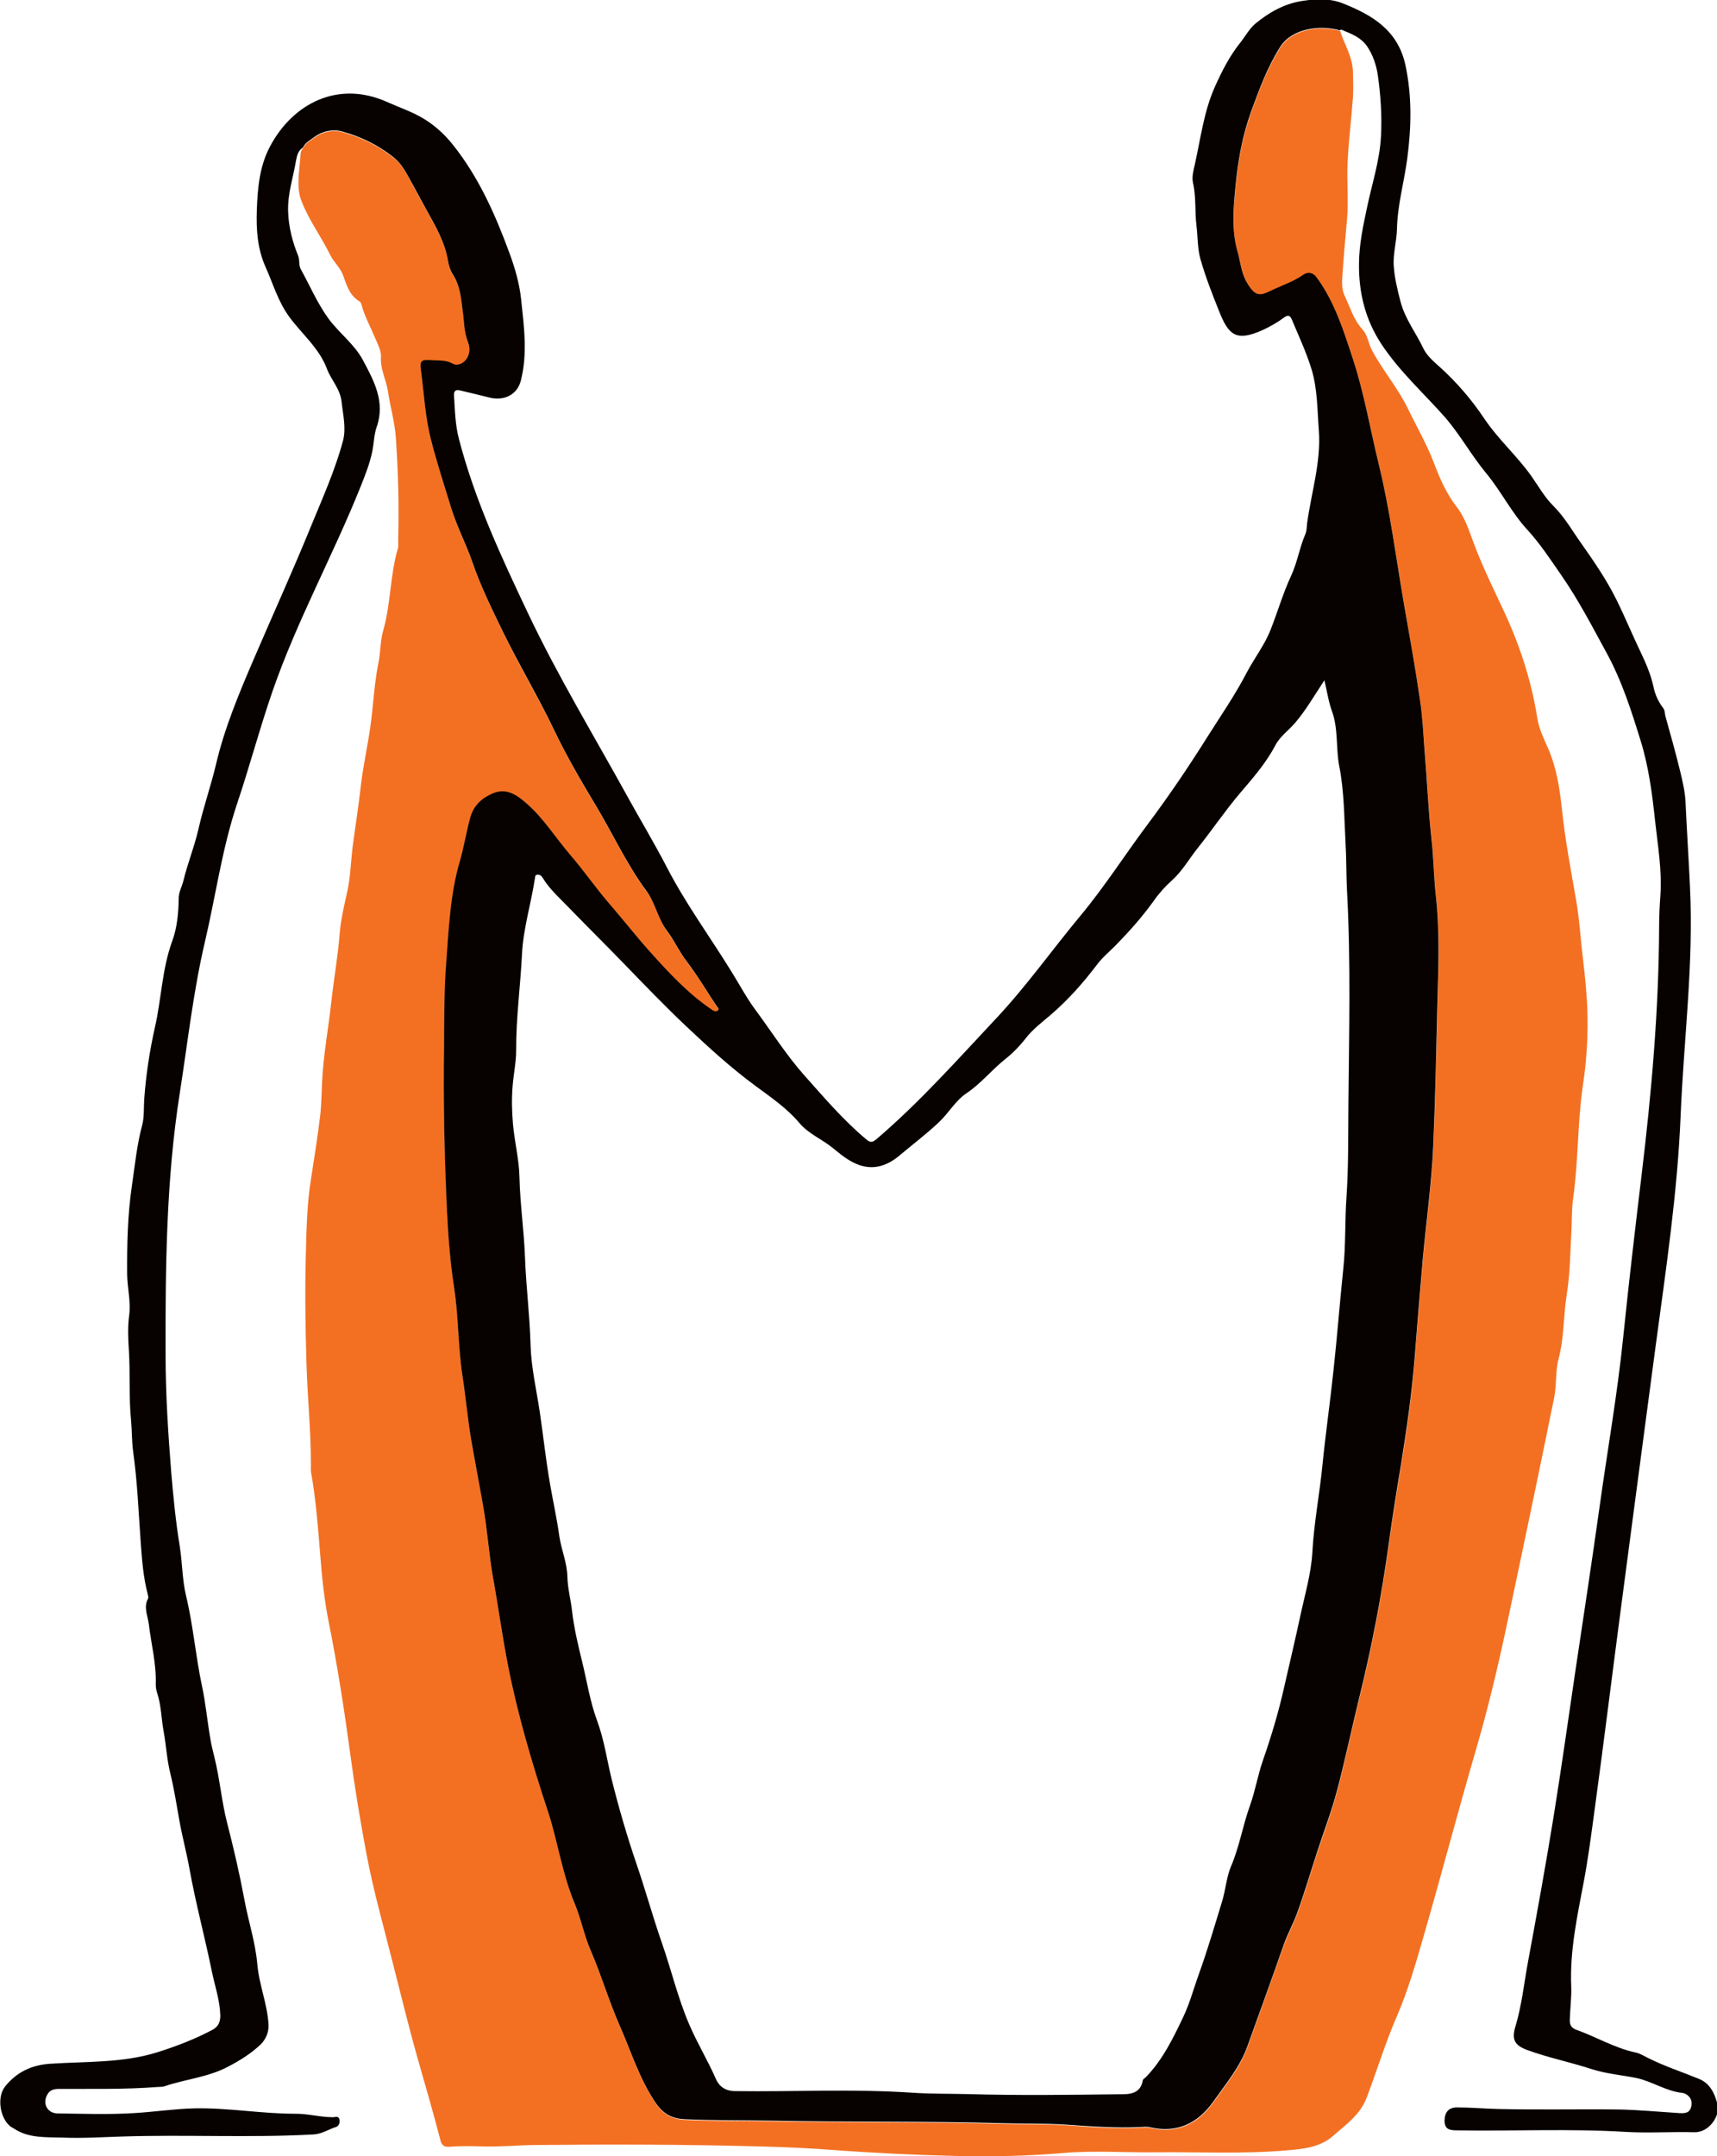
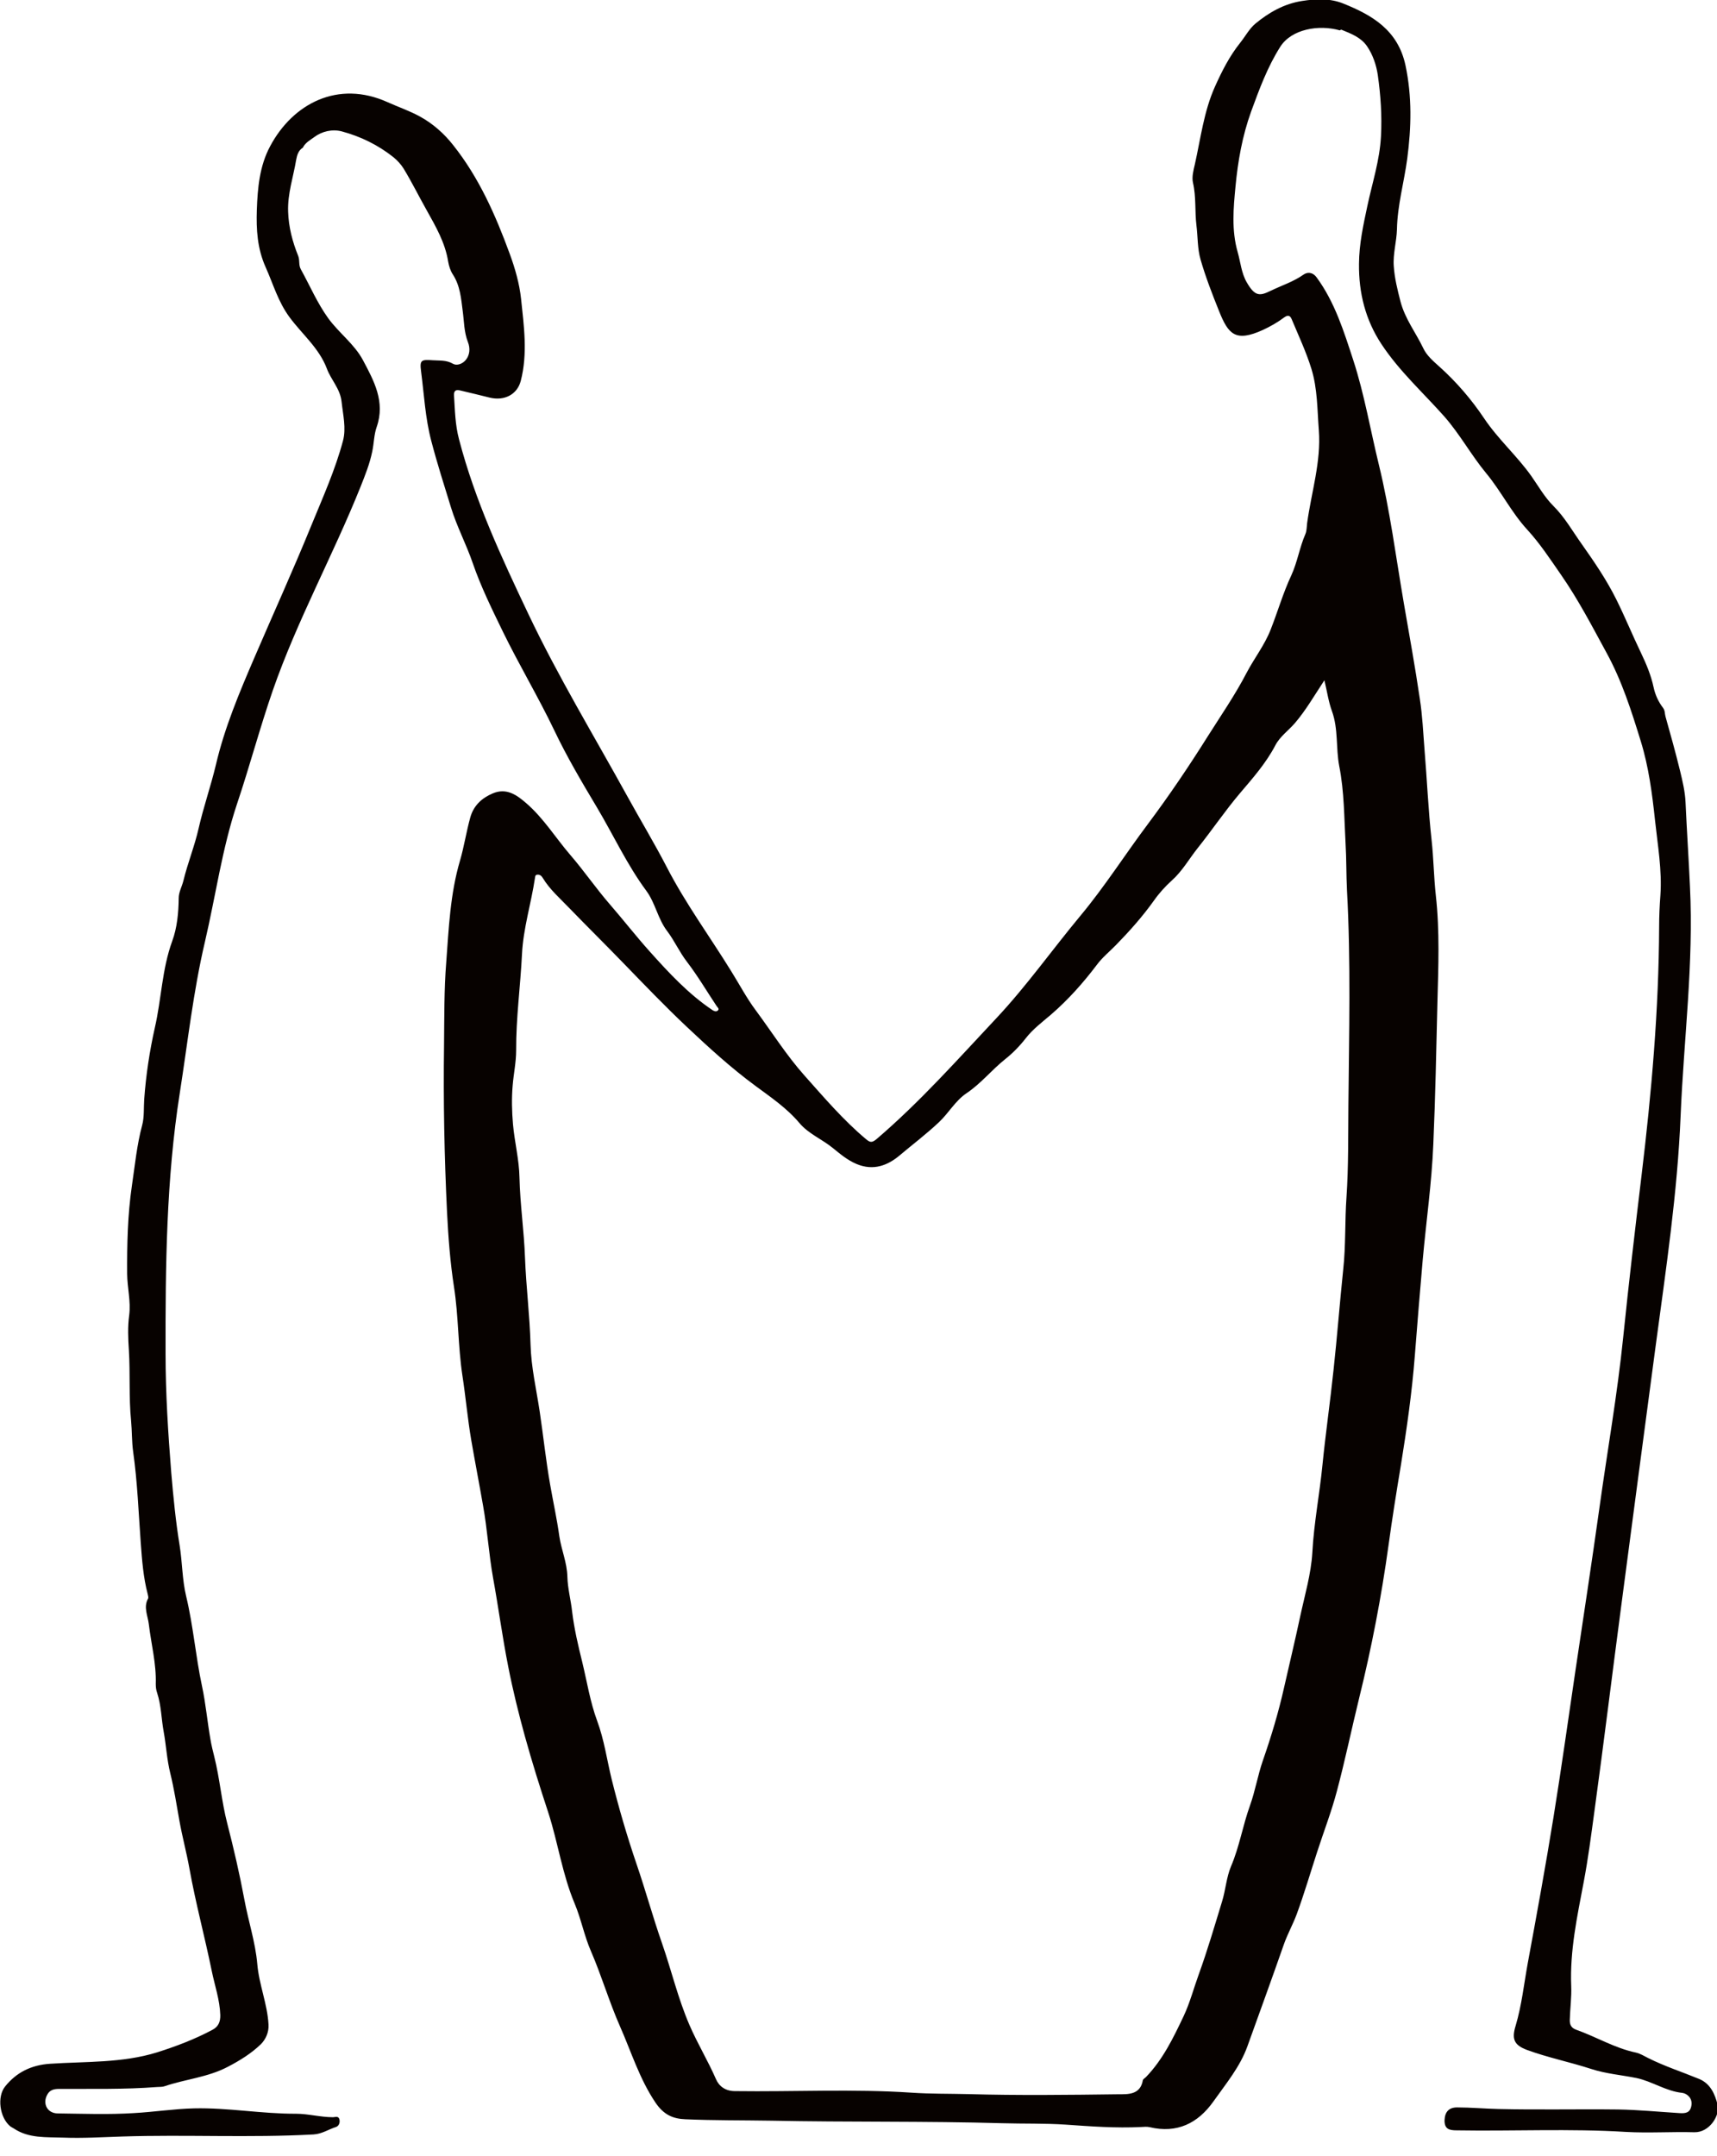
<svg xmlns="http://www.w3.org/2000/svg" id="Layer_2" viewBox="0 0 108.58 136.34">
  <defs>
    <style>.cls-1{fill:#070200;}.cls-1,.cls-2{stroke-width:0px;}.cls-2{fill:#f37022;}</style>
  </defs>
  <g id="Layer_1-2">
-     <path class="cls-2" d="M84.73,1.92c.29.88.81,1.69.83,2.65.01.52.03,1.04,0,1.56-.1,1.37-.27,2.74-.34,4.12-.06,1.22.07,2.45-.04,3.66-.11,1.18-.21,2.35-.29,3.53-.03.4-.04.86.12,1.21.36.74.57,1.55,1.15,2.18.33.36.37.88.6,1.32.69,1.28,1.64,2.39,2.28,3.7.55,1.14,1.19,2.24,1.64,3.43.37.97.78,1.93,1.43,2.76.54.69.79,1.52,1.09,2.32.58,1.56,1.33,3.03,2.02,4.54.95,2.08,1.64,4.25,2,6.53.1.66.42,1.3.69,1.92.51,1.18.71,2.43.85,3.7.2,1.97.57,3.91.91,5.86.21,1.21.28,2.46.43,3.69.14,1.18.26,2.36.29,3.53.02,1-.01,2.02-.11,3.03-.05.57-.13,1.13-.21,1.69-.32,2.31-.26,4.64-.59,6.95-.09.62-.07,1.26-.1,1.9-.08,1.38-.08,2.78-.3,4.14-.22,1.36-.16,2.74-.52,4.09-.21.78-.11,1.64-.28,2.46-.41,2.01-.82,4.02-1.24,6.03-.58,2.79-1.17,5.58-1.76,8.37-.58,2.73-1.23,5.44-2.02,8.12-1.09,3.75-2.08,7.52-3.16,11.27-.52,1.8-1.02,3.6-1.77,5.33-.72,1.66-1.25,3.4-1.89,5.1-.42,1.12-1.3,1.71-2.1,2.42-.87.78-1.95.86-3.02.95-2.77.24-5.54.09-8.31.12-1.9.02-3.81-.12-5.7.04-2.29.19-4.57.25-6.85.19-2.56-.06-5.11-.18-7.66-.37-1.56-.12-3.12-.19-4.69-.23-4.77-.13-9.54-.14-14.31-.09-1.07.01-2.14.12-3.22.09-.72-.02-1.44-.04-2.16.02-.35.03-.5-.12-.57-.42-.43-1.66-.91-3.31-1.38-4.96-.57-1.99-1.06-4-1.57-6-.59-2.37-1.27-4.72-1.72-7.11-.39-2.08-.74-4.17-1.02-6.27-.38-2.81-.81-5.61-1.37-8.4-.28-1.39-.43-2.83-.54-4.27-.14-1.74-.27-3.49-.58-5.22-.03-.17,0-.36-.01-.54,0-2.13-.22-4.24-.28-6.37-.07-2.27-.1-4.55-.04-6.82.04-1.61.07-3.24.33-4.84.21-1.34.42-2.67.58-4.01.08-.71.08-1.42.12-2.13.08-1.7.4-3.36.58-5.03.16-1.45.42-2.88.53-4.33.07-.89.29-1.78.48-2.65.2-.91.22-1.83.33-2.75.16-1.27.37-2.52.51-3.79.14-1.31.44-2.59.62-3.89.19-1.34.24-2.69.51-4.03.14-.66.11-1.37.3-2.04.49-1.7.43-3.5.93-5.19.05-.17.01-.36.02-.54.06-2.17,0-4.35-.15-6.51-.07-.95-.35-1.91-.49-2.86-.11-.74-.49-1.41-.45-2.18.03-.44-.21-.84-.37-1.23-.29-.7-.66-1.36-.86-2.1-.02-.07-.05-.17-.11-.2-.64-.37-.83-1.03-1.05-1.65-.18-.5-.59-.84-.81-1.28-.57-1.17-1.37-2.23-1.83-3.44-.33-.86-.14-1.81-.07-2.71.01-.18,0-.44.17-.61.15-.32.47-.49.72-.67.49-.37,1.15-.52,1.75-.36,1.19.32,2.29.86,3.26,1.63.25.2.48.44.65.73.52.86.95,1.75,1.45,2.62.59,1.04,1.17,2.05,1.36,3.25.05.28.14.59.3.82.46.7.52,1.51.62,2.3.09.66.08,1.32.33,1.97.14.38.14.84-.18,1.18-.2.21-.52.33-.77.19-.41-.24-.84-.19-1.27-.22-.75-.05-.83-.02-.74.72.19,1.46.26,2.92.64,4.37.38,1.42.82,2.82,1.25,4.22.37,1.21.97,2.33,1.38,3.53.51,1.48,1.21,2.9,1.9,4.32,1.03,2.12,2.24,4.14,3.26,6.26.79,1.66,1.74,3.26,2.68,4.84,1.05,1.76,1.91,3.64,3.14,5.3.57.77.73,1.77,1.32,2.55.46.61.78,1.32,1.25,1.94.68.88,1.25,1.85,1.87,2.79.06.09.2.18.06.29-.1.08-.22.03-.33-.04-1.52-1.03-2.75-2.35-3.96-3.7-.87-.97-1.67-2-2.52-2.98-.88-1-1.62-2.1-2.49-3.11-.94-1.09-1.7-2.34-2.8-3.29-.61-.52-1.25-1-2.12-.62-.69.3-1.21.77-1.42,1.52-.25.9-.39,1.84-.65,2.73-.62,2.1-.71,4.27-.87,6.42-.13,1.74-.11,3.5-.14,5.25-.05,3.52.02,7.05.19,10.57.08,1.58.2,3.17.44,4.72.29,1.86.25,3.74.53,5.59.2,1.36.33,2.74.56,4.09.24,1.38.51,2.77.75,4.16.26,1.5.35,3.04.63,4.55.34,1.87.59,3.76.96,5.62.29,1.48.65,2.94,1.05,4.39.45,1.63.97,3.25,1.49,4.86.62,1.89.88,3.88,1.66,5.73.41.97.62,2.05,1.03,3.01.68,1.56,1.15,3.2,1.84,4.76.72,1.62,1.23,3.32,2.25,4.83.52.76,1.1,1,1.88,1.04,1.81.08,3.62.06,5.44.09,4.87.09,9.74.02,14.61.16,1.33.04,2.66,0,4,.09,1.58.11,3.18.24,4.77.15.18,0,.37-.03.54.01,1.73.41,3.05-.24,4.03-1.62.79-1.12,1.69-2.19,2.16-3.51.77-2.14,1.54-4.28,2.3-6.43.23-.65.57-1.26.81-1.9.48-1.3.87-2.64,1.3-3.96.42-1.27.9-2.53,1.24-3.82.52-1.95.93-3.93,1.41-5.89.79-3.19,1.41-6.42,1.86-9.68.23-1.69.51-3.37.78-5.05.38-2.29.7-4.6.88-6.91.16-2.02.32-4.05.5-6.07.22-2.44.57-4.87.67-7.31.13-2.99.19-5.99.26-8.98.05-2.25.15-4.5-.1-6.75-.13-1.17-.14-2.35-.27-3.52-.21-1.92-.29-3.84-.45-5.76-.09-1.05-.14-2.1-.29-3.14-.31-2.04-.68-4.07-1.02-6.1-.5-2.91-.87-5.84-1.57-8.71-.54-2.21-.92-4.47-1.62-6.62-.59-1.8-1.16-3.66-2.32-5.24-.27-.36-.6-.33-.82-.18-.65.46-1.39.69-2.09,1.03-.65.32-.98.39-1.51-.54-.33-.59-.38-1.27-.57-1.9-.4-1.39-.27-2.79-.14-4.15.15-1.59.43-3.2.99-4.75.51-1.42,1.03-2.81,1.84-4.09.71-1.12,2.43-1.43,3.77-1.04Z" />
    <path class="cls-1" d="M84.73,1.92c-1.34-.38-3.06-.08-3.77,1.04-.81,1.28-1.32,2.67-1.84,4.09-.56,1.55-.84,3.15-.99,4.75-.13,1.35-.26,2.76.14,4.15.18.63.23,1.31.57,1.9.53.93.85.86,1.51.54.7-.34,1.44-.57,2.09-1.03.22-.15.55-.18.82.18,1.16,1.58,1.73,3.44,2.32,5.24.7,2.15,1.08,4.41,1.62,6.62.7,2.87,1.07,5.8,1.57,8.71.35,2.03.72,4.06,1.02,6.1.16,1.04.21,2.09.29,3.14.16,1.92.24,3.85.45,5.76.13,1.17.14,2.35.27,3.52.25,2.25.16,4.5.1,6.75-.07,2.99-.13,5.99-.26,8.98-.1,2.44-.45,4.87-.67,7.31-.18,2.02-.34,4.05-.5,6.07-.18,2.32-.51,4.62-.88,6.91-.28,1.68-.55,3.37-.78,5.05-.45,3.26-1.07,6.48-1.86,9.68-.48,1.96-.89,3.94-1.41,5.89-.34,1.29-.83,2.55-1.24,3.82-.43,1.32-.82,2.65-1.3,3.96-.24.64-.58,1.25-.81,1.9-.75,2.15-1.53,4.29-2.3,6.43-.47,1.32-1.37,2.39-2.16,3.51-.98,1.38-2.3,2.03-4.03,1.62-.17-.04-.36-.02-.54-.01-1.6.08-3.19-.04-4.77-.15-1.34-.09-2.67-.05-4-.09-4.87-.14-9.74-.06-14.61-.16-1.81-.03-3.63-.01-5.44-.09-.78-.03-1.36-.28-1.88-1.04-1.02-1.51-1.53-3.2-2.25-4.83-.69-1.56-1.16-3.19-1.84-4.76-.42-.96-.62-2.03-1.03-3.01-.78-1.85-1.05-3.84-1.66-5.73-.53-1.61-1.04-3.23-1.49-4.86-.4-1.45-.76-2.91-1.05-4.39-.37-1.87-.62-3.75-.96-5.62-.27-1.51-.36-3.05-.63-4.55-.24-1.38-.51-2.77-.75-4.16-.23-1.35-.35-2.73-.56-4.09-.28-1.86-.24-3.73-.53-5.59-.24-1.55-.36-3.13-.44-4.72-.17-3.52-.24-7.05-.19-10.57.02-1.75,0-3.51.14-5.25.16-2.15.25-4.32.87-6.42.26-.89.4-1.83.65-2.73.21-.75.73-1.23,1.42-1.52.87-.37,1.52.1,2.12.62,1.1.95,1.86,2.2,2.8,3.29.87,1.01,1.62,2.11,2.49,3.11.85.98,1.65,2.01,2.52,2.98,1.21,1.35,2.44,2.68,3.96,3.7.11.07.23.12.33.04.14-.11,0-.2-.06-.29-.62-.93-1.19-1.9-1.87-2.79-.48-.62-.79-1.33-1.25-1.94-.6-.78-.75-1.77-1.32-2.55-1.23-1.66-2.09-3.54-3.14-5.3-.95-1.59-1.89-3.18-2.68-4.84-1.02-2.13-2.23-4.15-3.26-6.26-.69-1.42-1.39-2.84-1.9-4.32-.41-1.2-1.01-2.32-1.38-3.53-.43-1.4-.88-2.8-1.25-4.22-.38-1.45-.45-2.91-.64-4.37-.1-.74,0-.77.74-.72.43.03.86-.02,1.27.22.24.14.57.02.77-.19.32-.34.33-.8.18-1.18-.25-.64-.24-1.31-.33-1.97-.1-.78-.16-1.59-.62-2.3-.16-.24-.25-.54-.3-.82-.19-1.2-.78-2.21-1.36-3.25-.49-.87-.93-1.76-1.45-2.62-.18-.29-.41-.53-.65-.73-.97-.77-2.07-1.31-3.26-1.63-.6-.16-1.26-.01-1.75.36-.24.18-.57.35-.72.67-.29.17-.37.5-.42.76-.18,1.09-.55,2.14-.51,3.28.03.99.28,1.92.64,2.81.11.29.01.57.17.85.57,1.03,1.03,2.12,1.73,3.09.68.93,1.65,1.63,2.19,2.64.69,1.3,1.43,2.63.87,4.23-.17.48-.17,1.03-.28,1.55-.16.78-.45,1.5-.74,2.23-1.74,4.34-4.01,8.45-5.55,12.88-.82,2.37-1.46,4.79-2.26,7.17-.95,2.85-1.35,5.81-2.03,8.72-.74,3.15-1.09,6.37-1.59,9.56-.86,5.47-.91,10.97-.9,16.48,0,2.51.16,5.03.36,7.54.13,1.53.28,3.07.53,4.6.17,1.05.16,2.16.41,3.2.45,1.87.6,3.79,1,5.67.24,1.11.34,2.27.54,3.4.06.36.15.72.24,1.08.35,1.39.46,2.83.82,4.22.41,1.59.78,3.19,1.08,4.8.25,1.37.7,2.71.82,4.09.11,1.31.64,2.53.71,3.83.03.5-.19.95-.48,1.24-.6.58-1.32,1.03-2.09,1.43-1.27.67-2.68.78-4,1.23-.14.05-.31.04-.47.05-2.07.16-4.14.11-6.21.12-.31,0-.58.06-.74.36-.32.57,0,1.19.67,1.19,1.6.02,3.2.08,4.8-.02,1.27-.07,2.55-.27,3.81-.3,2.15-.05,4.29.35,6.45.34.77,0,1.55.22,2.34.22.13,0,.33-.1.4.12.06.22-.03.44-.22.5-.47.15-.88.44-1.42.47-4.03.22-8.06,0-12.09.13-1.25.04-2.5.12-3.75.07-1.05-.04-2.16.06-3.11-.58-.08-.05-.17-.09-.24-.15-.65-.55-.83-1.85-.31-2.5.72-.9,1.66-1.36,2.84-1.44,2.27-.15,4.57-.04,6.77-.72,1.2-.38,2.39-.83,3.51-1.43.38-.2.5-.52.49-.93-.03-.96-.35-1.86-.54-2.79-.44-2.16-1.02-4.29-1.41-6.47-.18-1-.45-2-.63-3-.18-1.01-.34-2.04-.58-3.02-.22-.88-.26-1.77-.42-2.64-.15-.81-.15-1.65-.41-2.44-.07-.2-.09-.38-.09-.58.04-1.28-.29-2.52-.44-3.78-.06-.52-.35-1.07-.05-1.61.04-.07,0-.2-.02-.29-.28-1.06-.36-2.16-.44-3.24-.14-1.92-.21-3.85-.48-5.76-.09-.64-.07-1.3-.13-1.95-.15-1.49-.05-2.98-.14-4.47-.05-.75-.08-1.48.02-2.22.11-.87-.12-1.73-.13-2.61-.01-1.86.03-3.73.3-5.57.19-1.27.31-2.57.65-3.83.14-.52.09-1.1.13-1.65.11-1.52.34-3.04.67-4.51.42-1.82.45-3.7,1.1-5.48.31-.84.4-1.79.41-2.71,0-.4.21-.74.3-1.12.27-1.11.71-2.19.96-3.3.31-1.36.77-2.67,1.09-4.01.55-2.36,1.48-4.56,2.43-6.77,1.2-2.79,2.46-5.56,3.61-8.38.72-1.76,1.51-3.51,2-5.35.21-.79,0-1.64-.09-2.47-.09-.83-.67-1.38-.93-2.09-.49-1.3-1.57-2.18-2.36-3.25-.73-.99-1.03-2.09-1.51-3.16-.53-1.18-.6-2.38-.56-3.62.05-1.39.17-2.78.84-4.03,1.43-2.69,4.29-4.22,7.45-2.78.67.3,1.37.54,2.01.89.83.45,1.55,1.09,2.12,1.82,1.63,2.05,2.68,4.43,3.57,6.86.34.92.62,1.91.72,2.85.18,1.72.43,3.47-.02,5.2-.22.84-1.01,1.28-1.97,1.05-.62-.15-1.24-.31-1.86-.45-.25-.06-.41-.01-.39.32.06.93.07,1.84.32,2.78,1.01,3.87,2.68,7.45,4.38,11.03,1.88,3.96,4.15,7.7,6.26,11.53.83,1.51,1.72,2.98,2.51,4.51,1.19,2.3,2.72,4.38,4.07,6.57.51.82.97,1.69,1.53,2.44,1.03,1.39,1.95,2.86,3.11,4.16,1.24,1.39,2.44,2.8,3.87,4,.26.22.38.24.67,0,2.75-2.35,5.15-5.06,7.61-7.68,1.89-2.02,3.5-4.3,5.28-6.44,1.55-1.86,2.84-3.9,4.29-5.83,1.33-1.78,2.58-3.63,3.76-5.51.84-1.33,1.74-2.63,2.47-4.04.48-.91,1.13-1.74,1.51-2.71.45-1.14.79-2.33,1.31-3.44.39-.85.52-1.76.89-2.61.09-.21.08-.46.11-.69.27-1.96.89-3.88.74-5.87-.1-1.3-.08-2.63-.47-3.89-.33-1.07-.81-2.09-1.24-3.12-.08-.19-.19-.34-.48-.13-.41.31-.87.57-1.34.79-1.74.79-2.19.29-2.78-1.19-.43-1.07-.85-2.15-1.17-3.26-.2-.69-.17-1.44-.26-2.16-.11-.89-.01-1.8-.22-2.7-.08-.36.03-.78.12-1.16.37-1.65.57-3.35,1.27-4.91.44-.98.92-1.93,1.6-2.78.32-.4.57-.88.95-1.2.86-.71,1.81-1.26,2.96-1.44.9-.14,1.78-.17,2.6.16,1.84.74,3.46,1.68,3.94,3.91.42,1.99.37,3.93.11,5.91-.2,1.49-.62,2.94-.65,4.46-.02.77-.26,1.55-.2,2.34.05.75.23,1.47.42,2.21.29,1.12.98,1.99,1.45,2.98.21.45.64.82,1.02,1.16,1.08.97,2.03,2.08,2.82,3.26.89,1.33,2.09,2.38,3,3.67.44.63.83,1.32,1.37,1.86.73.72,1.23,1.62,1.81,2.43.79,1.12,1.57,2.26,2.19,3.51.55,1.11,1.02,2.26,1.56,3.38.32.67.63,1.4.79,2.16.1.47.3.91.59,1.29.14.18.11.37.16.55.32,1.14.64,2.28.92,3.43.16.66.32,1.33.35,2,.08,1.78.2,3.56.28,5.34.24,4.84-.39,9.64-.59,14.46-.2,4.9-.93,9.73-1.58,14.58-.73,5.44-1.44,10.88-2.16,16.31-.58,4.39-1.12,8.79-1.72,13.17-.2,1.47-.39,2.95-.67,4.42-.41,2.17-.88,4.33-.79,6.58.03.69-.07,1.42-.09,2.13-.01.32.1.52.41.63,1.27.45,2.43,1.16,3.76,1.44.28.06.53.22.79.35,1.04.52,2.15.88,3.22,1.32.72.3,1,.96,1.17,1.64.16.67-.52,1.75-1.47,1.73-1.44-.04-2.88.06-4.32-.02-3.57-.22-7.14-.04-10.71-.1-.46,0-.78-.07-.77-.64.02-.51.26-.81.79-.81.87,0,1.74.08,2.61.1,2.52.06,5.04,0,7.56.03,1.3.02,2.6.15,3.9.23.36.02.67,0,.75-.47.09-.5-.31-.78-.58-.81-1.04-.11-1.9-.73-2.9-.94-.95-.19-1.93-.27-2.85-.57-1.35-.44-2.75-.72-4.08-1.21-.82-.31-.96-.7-.7-1.54.38-1.28.52-2.61.76-3.93.57-3.08,1.13-6.15,1.63-9.24.5-3.09.93-6.19,1.39-9.29.51-3.41,1.03-6.82,1.51-10.24.5-3.61,1.14-7.21,1.51-10.84.35-3.41.75-6.82,1.16-10.23.63-5.22,1.09-10.45,1.11-15.71,0-.66.03-1.32.08-1.98.11-1.6-.17-3.17-.34-4.75-.18-1.69-.4-3.38-.9-5-.59-1.91-1.19-3.81-2.17-5.6-.91-1.67-1.78-3.35-2.87-4.92-.68-.98-1.34-1.99-2.15-2.87-1-1.09-1.65-2.43-2.59-3.56-.95-1.15-1.65-2.45-2.64-3.58-1.34-1.51-2.86-2.88-3.98-4.58-1.01-1.53-1.44-3.23-1.42-5.08.01-1.26.27-2.44.53-3.66.31-1.46.78-2.88.86-4.4.07-1.31-.02-2.6-.2-3.87-.09-.62-.31-1.29-.69-1.84-.39-.56-1.02-.79-1.63-1.04ZM83.75,43.02c-.65.99-1.17,1.89-1.85,2.69-.41.48-.96.86-1.25,1.42-.59,1.13-1.43,2.08-2.23,3.02-.95,1.12-1.77,2.34-2.69,3.49-.54.68-.96,1.44-1.62,2.03-.42.38-.81.81-1.14,1.28-.72,1.01-1.54,1.93-2.41,2.82-.4.41-.85.77-1.19,1.23-.87,1.15-1.81,2.21-2.91,3.16-.55.47-1.15.92-1.59,1.49-.39.5-.84.96-1.31,1.33-.85.68-1.53,1.54-2.44,2.15-.7.47-1.12,1.24-1.72,1.81-.8.76-1.68,1.42-2.52,2.13-.74.62-1.64.98-2.7.54-.6-.25-1.06-.65-1.53-1.03-.68-.55-1.53-.89-2.1-1.57-.79-.94-1.81-1.63-2.77-2.34-1.55-1.14-2.97-2.44-4.36-3.75-1.37-1.29-2.68-2.66-4-4.02-1.12-1.16-2.26-2.28-3.38-3.44-.6-.63-1.27-1.2-1.72-1.95-.07-.11-.17-.22-.34-.2-.14.01-.13.11-.15.21-.24,1.61-.74,3.18-.82,4.81-.1,2.03-.38,4.05-.37,6.09,0,.75-.16,1.48-.22,2.22-.07.81-.05,1.64.02,2.45.1,1.13.39,2.24.41,3.37.04,1.7.29,3.38.35,5.07.07,1.84.3,3.66.35,5.49.04,1.45.37,2.84.58,4.24.23,1.54.39,3.09.66,4.62.19,1.09.43,2.17.58,3.26.13.87.49,1.67.51,2.57.02.74.22,1.46.3,2.2.13,1.08.38,2.14.64,3.19.3,1.24.5,2.52.94,3.71.45,1.21.62,2.47.92,3.7.45,1.81.97,3.59,1.57,5.35.57,1.66,1.03,3.35,1.61,5.01.6,1.72,1.01,3.49,1.74,5.18.51,1.18,1.17,2.26,1.68,3.43.2.46.61.75,1.2.75,3.73.05,7.46-.15,11.19.1,1.19.08,2.38.06,3.57.09,3.16.09,6.32.05,9.48.01.61,0,1.39.04,1.55-.88.01-.08.13-.14.2-.21,1.07-1.11,1.73-2.48,2.38-3.85.4-.85.64-1.77.96-2.65.55-1.52,1-3.06,1.47-4.6.23-.74.27-1.52.57-2.23.53-1.24.74-2.58,1.2-3.85.33-.92.49-1.91.81-2.83.53-1.52.99-3.05,1.34-4.61.34-1.5.7-3,1.02-4.5.29-1.35.69-2.69.77-4.05.1-1.87.46-3.69.64-5.54.2-2,.49-4,.7-6,.23-2.11.39-4.22.61-6.33.17-1.54.1-3.08.21-4.62.13-1.92.1-3.86.12-5.79.04-4.53.16-9.06-.09-13.59-.05-.99-.03-1.98-.09-2.97-.09-1.63-.08-3.27-.4-4.89-.22-1.15-.05-2.34-.46-3.47-.22-.6-.31-1.26-.48-1.96Z" />
  </g>
</svg>